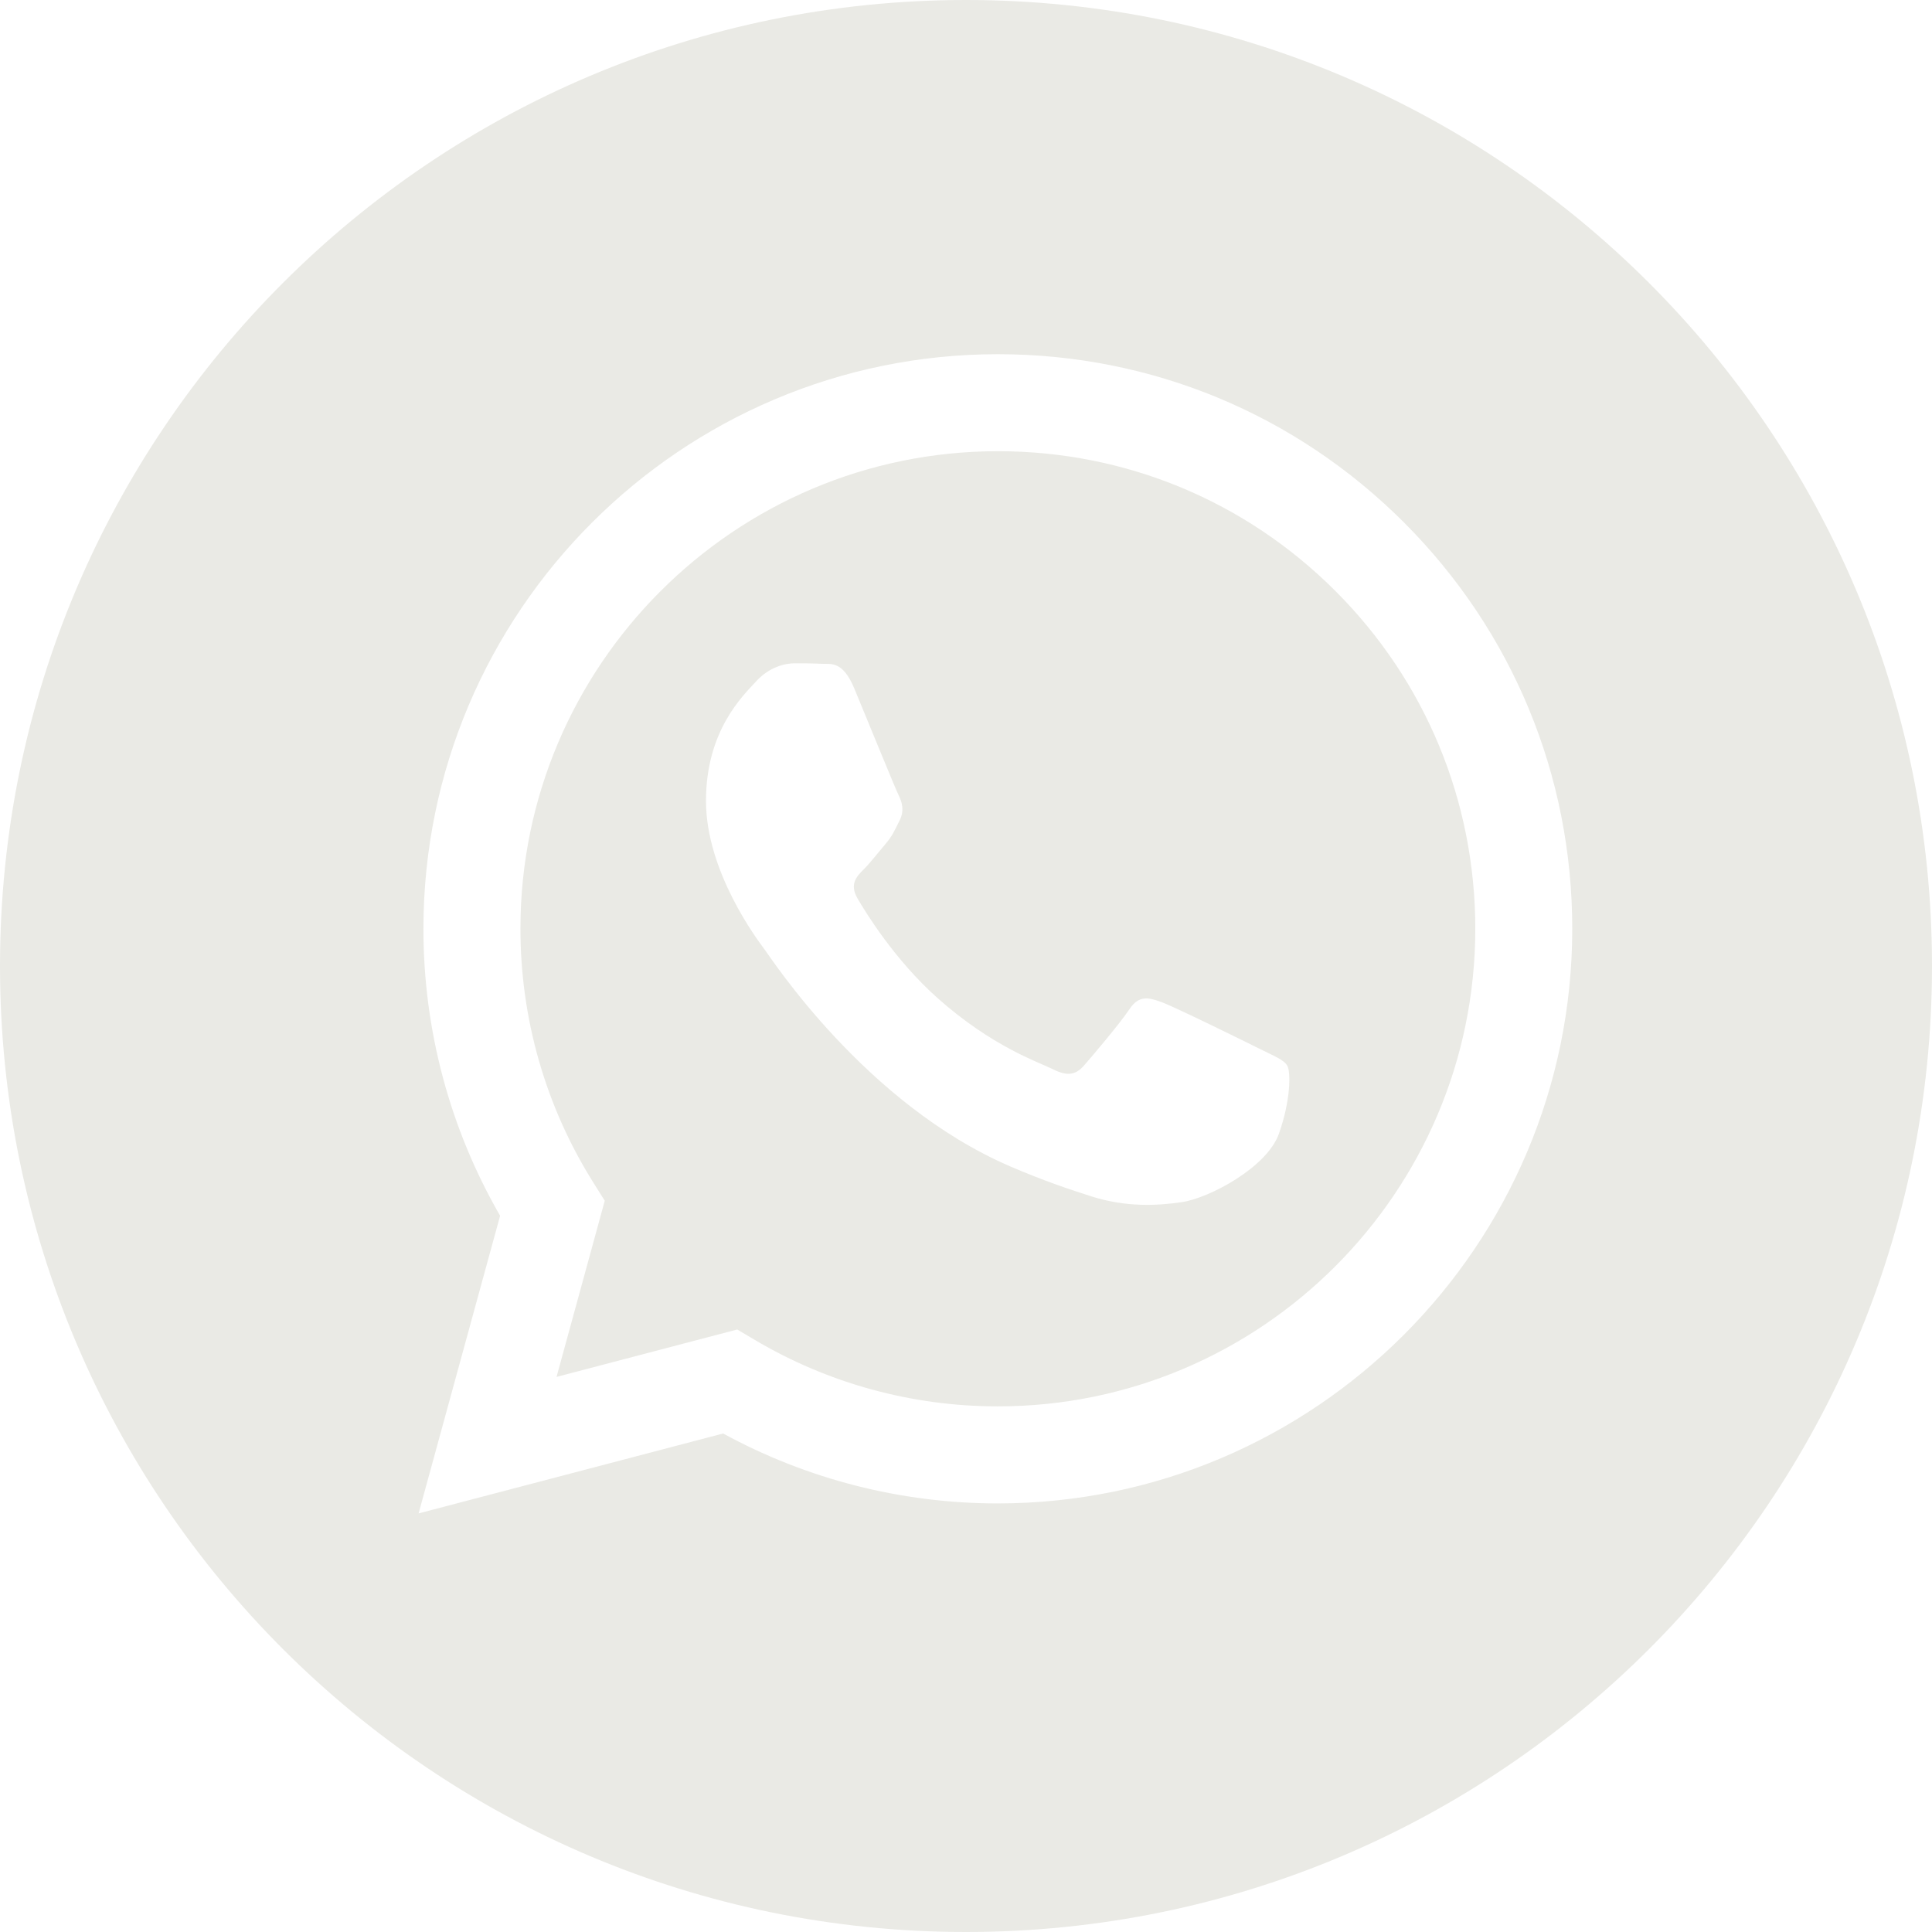
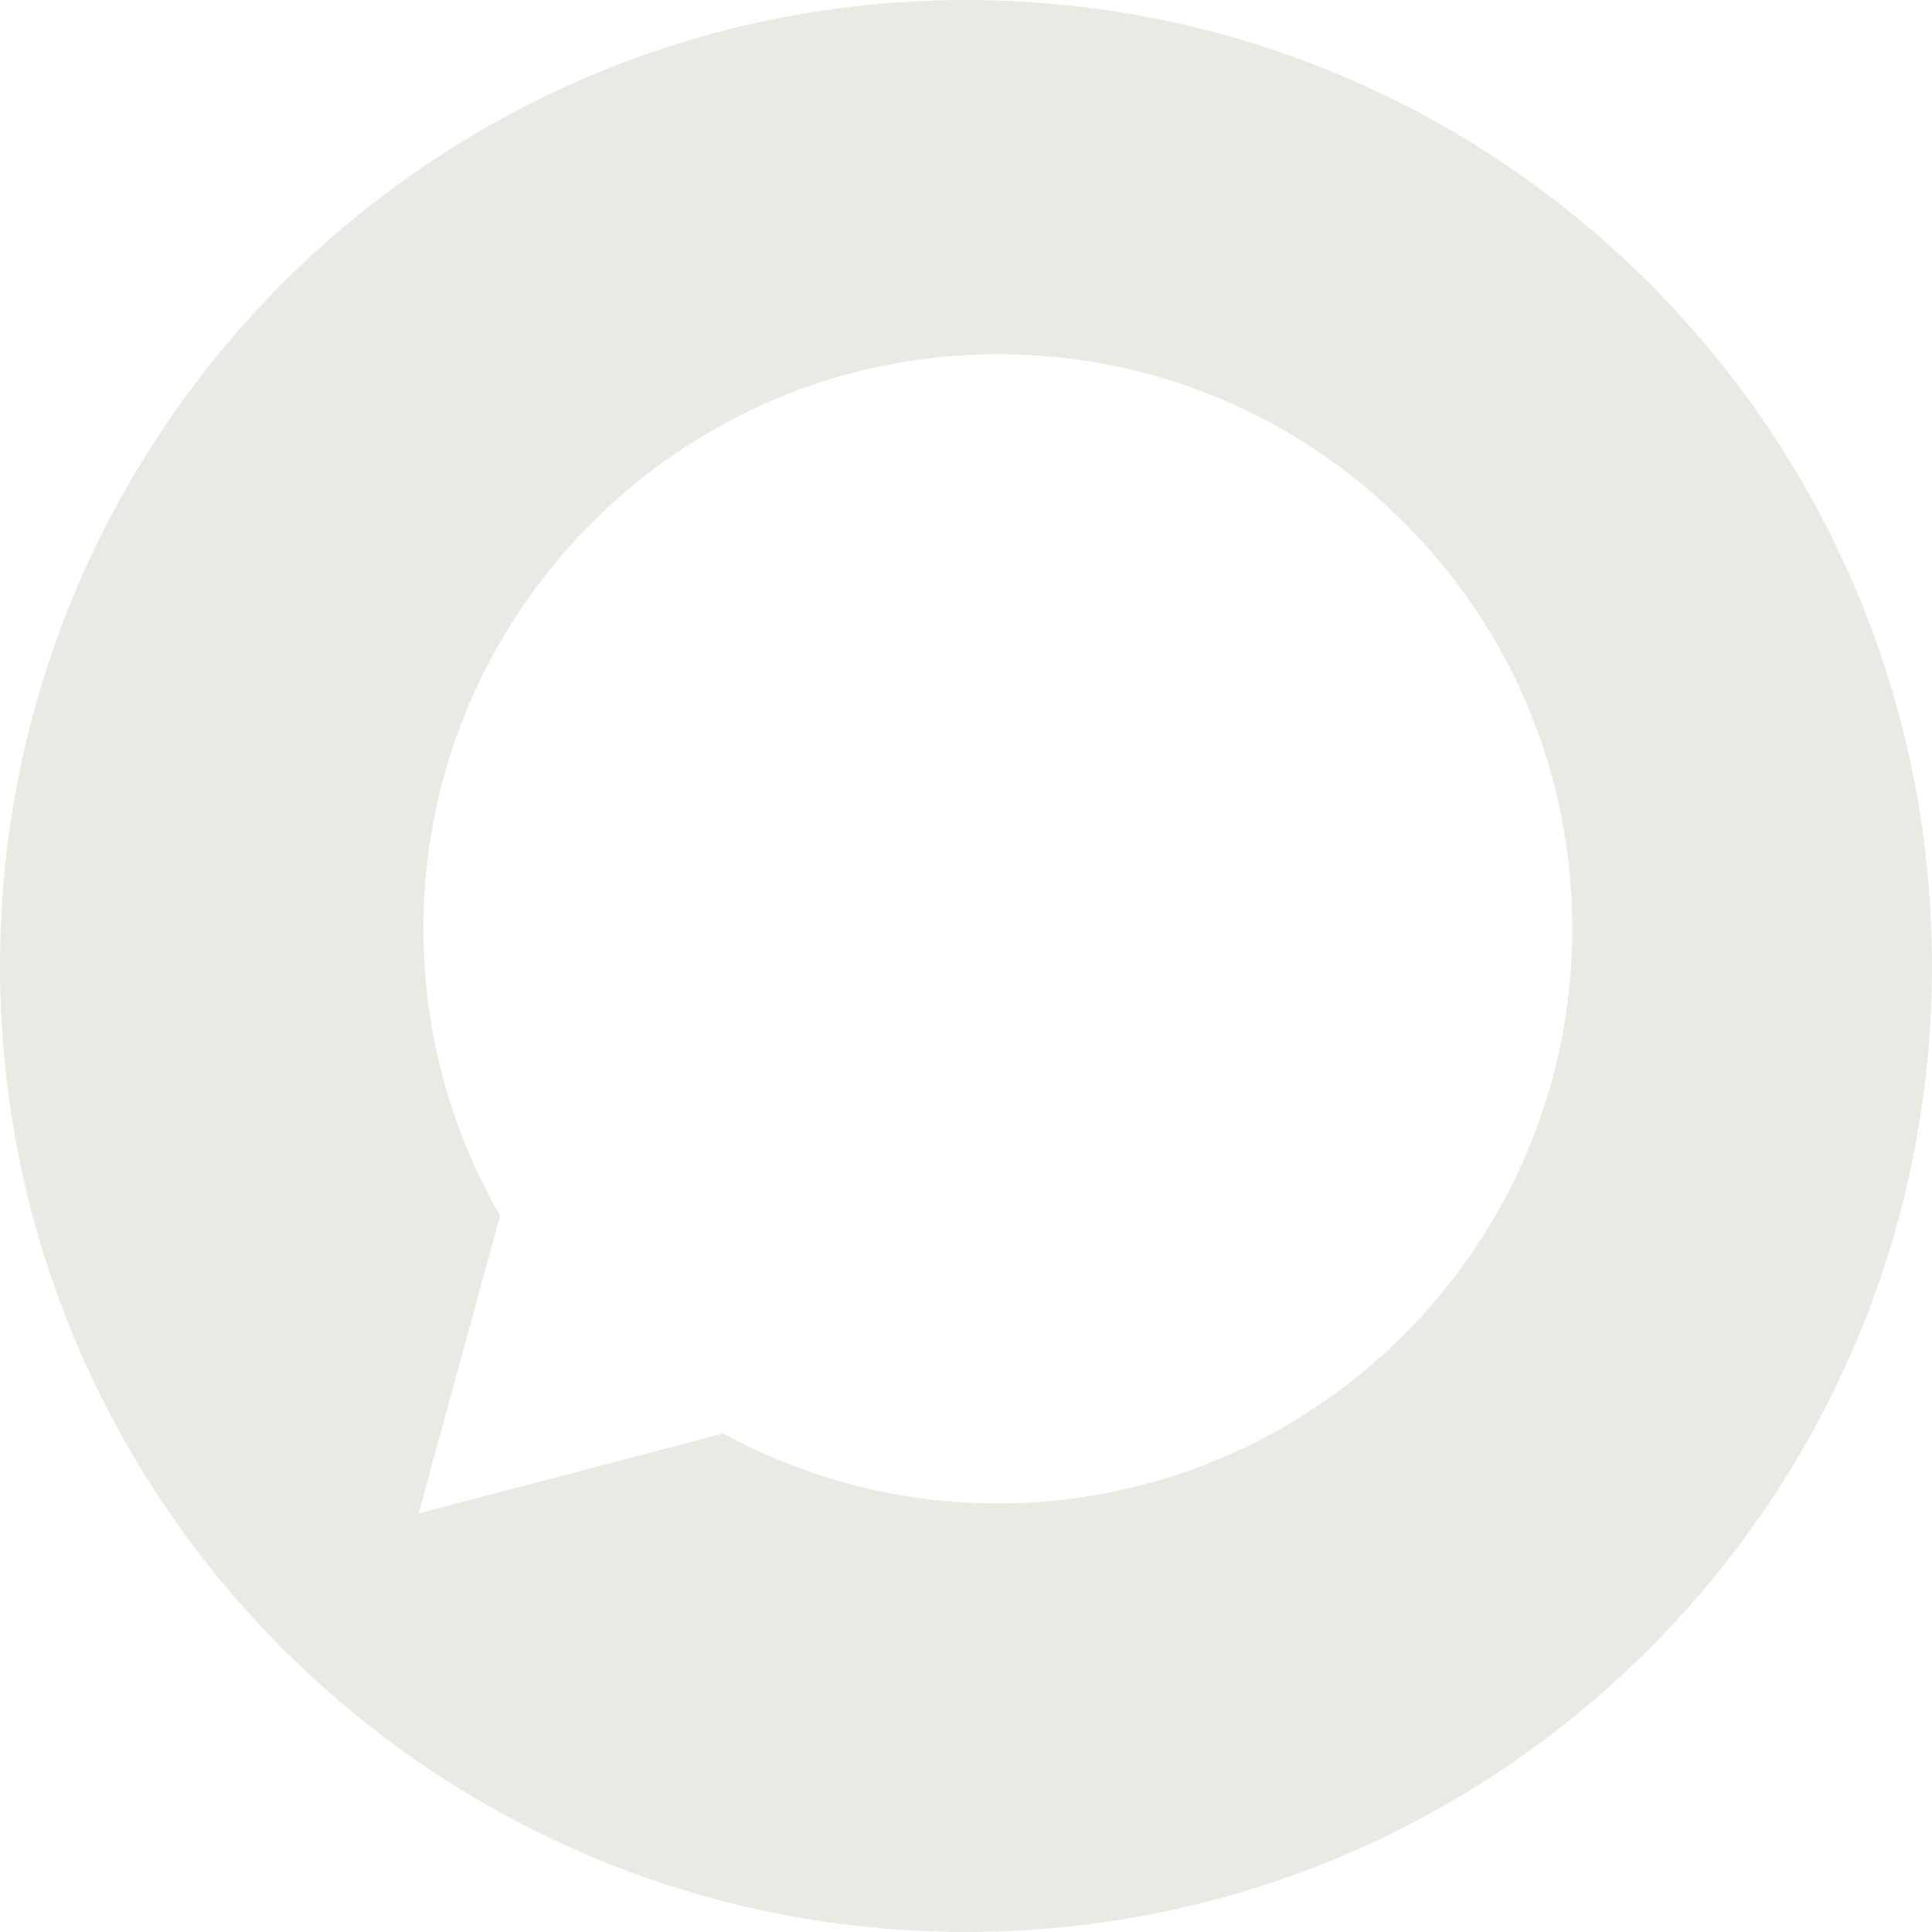
<svg xmlns="http://www.w3.org/2000/svg" width="48" height="48" viewBox="0 0 48 48" fill="none">
  <path d="M24 0C37.255 0 48 10.745 48 24C48 37.255 37.255 48 24 48C10.745 48 0 37.255 0 24C0 10.745 10.745 0 24 0ZM24.791 8.8C16.925 8.8 10.523 15.202 10.52 23.07C10.518 25.585 11.176 28.041 12.425 30.205L10.4 37.6L17.966 35.615C20.05 36.752 22.397 37.352 24.785 37.352H24.791C32.659 37.349 39.059 30.948 39.062 23.081C39.064 19.268 37.58 15.683 34.886 12.985C32.191 10.288 28.609 8.801 24.791 8.8Z" fill="#EAEAE5" />
-   <path d="M24.796 11.21C27.964 11.211 30.943 12.446 33.183 14.688C35.422 16.93 36.654 19.911 36.653 23.08C36.651 29.62 31.33 34.941 24.792 34.941H24.787C22.659 34.941 20.571 34.369 18.75 33.288L18.316 33.031L13.827 34.209L15.025 29.832L14.743 29.383C13.556 27.494 12.929 25.311 12.93 23.07C12.932 16.531 18.253 11.21 24.796 11.21ZM19.739 16.48C19.502 16.48 19.115 16.569 18.788 16.926C18.461 17.283 17.54 18.145 17.54 19.9C17.54 21.655 18.817 23.351 18.996 23.589C19.174 23.827 21.511 27.429 25.088 28.974C25.938 29.341 26.602 29.56 27.12 29.725C27.974 29.996 28.752 29.958 29.366 29.866C30.051 29.764 31.476 29.003 31.773 28.17C32.07 27.337 32.071 26.623 31.981 26.475C31.892 26.326 31.654 26.237 31.298 26.059C30.941 25.88 29.189 25.018 28.861 24.898C28.535 24.779 28.296 24.719 28.059 25.076C27.821 25.433 27.138 26.237 26.93 26.475C26.722 26.712 26.514 26.742 26.157 26.564C25.8 26.385 24.652 26.008 23.29 24.794C22.23 23.849 21.514 22.681 21.306 22.324C21.098 21.967 21.283 21.773 21.462 21.596C21.622 21.436 21.819 21.18 21.997 20.972C22.175 20.764 22.235 20.614 22.354 20.377C22.472 20.139 22.413 19.93 22.324 19.752C22.235 19.573 21.522 17.819 21.225 17.105C20.935 16.41 20.642 16.503 20.423 16.492C20.215 16.482 19.977 16.48 19.739 16.48Z" fill="#EAEAE5" />
</svg>